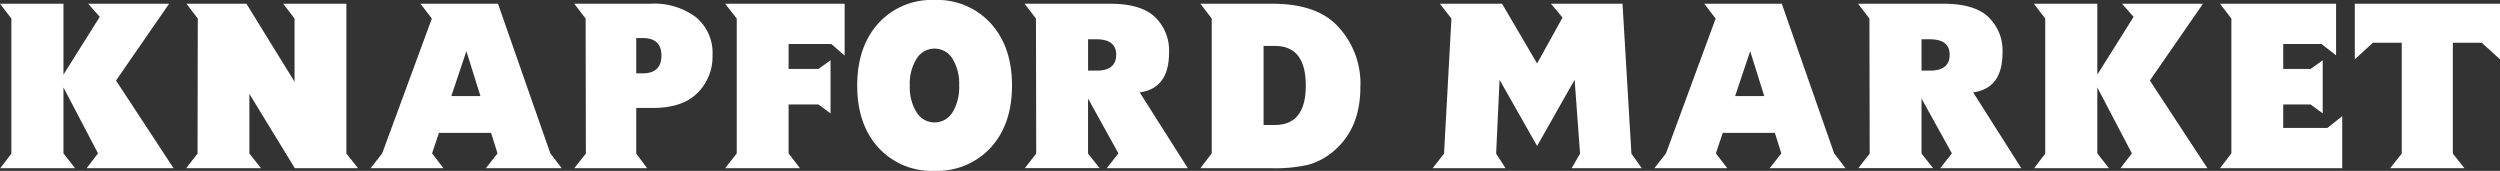
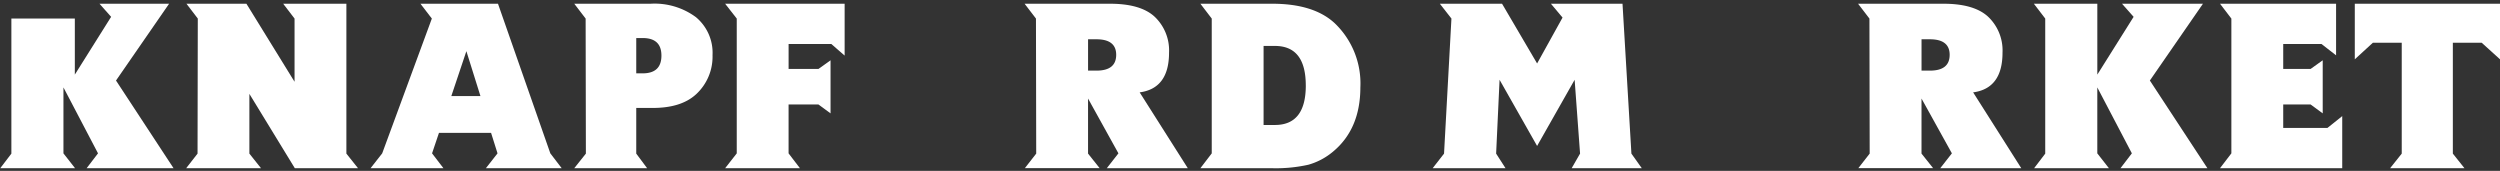
<svg xmlns="http://www.w3.org/2000/svg" width="387.717" height="26.496" viewBox="0 0 387.717 26.496">
  <rect x="0" y="0" width="387.717" height="26.496" fill="#333333" stroke="none" />
  <g id="グループ_55479" data-name="グループ 55479" transform="translate(11208.455 5188)">
-     <path id="パス_126691" data-name="パス 126691" d="M14.856,12.982l2.183,6.969H12.52ZM7.734,5.63,9.5,7.927,1.8,28.833,0,31.131H11.295l-1.761-2.3,1.071-3.177h8.08l1,3.177-1.8,2.3H29.636l-1.761-2.3L19.759,5.63Z" transform="translate(-10951.881 -5193.048)" fill="#fff" />
    <path id="パス_126684" data-name="パス 126684" d="M14.856,12.982l2.183,6.969H12.52ZM7.734,5.63,9.5,7.927,1.8,28.833,0,31.131H11.295l-1.761-2.3,1.071-3.177h8.08l1,3.177-1.8,2.3H29.636l-1.761-2.3L19.759,5.63Z" transform="translate(-11150.982 -5193.048)" fill="#fff" />
    <path id="パス_126689" data-name="パス 126689" d="M93.966,18.573q0,6.509-4.288,10.032A10.282,10.282,0,0,1,85.887,30.6a23.05,23.05,0,0,1-5.666.535H69.155l1.761-2.3V7.928l-1.761-2.3H80.3q6.393,0,9.649,2.986a12.9,12.9,0,0,1,4.019,9.956M85.5,18.3q0-6.127-4.786-6.126H78.956V24.431h1.762q4.784,0,4.786-6.127" transform="translate(-11091.446 -5193.049)" fill="#fff" />
    <path id="パス_126694" data-name="パス 126694" d="M111.917,23.052v8.079H92.963l1.761-2.3V7.928l-1.761-2.3h18v8L108.7,11.871h-5.935v3.868h4.25l1.875-1.341v8.233l-1.875-1.378h-4.25V24.89h6.854Z" transform="translate(-10957.123 -5193.048)" fill="#fff" />
    <path id="パス_126686" data-name="パス 126686" d="M126.295,15.739l1.875-1.34v8.232l-1.875-1.378h-4.633v7.581l1.761,2.3h-11.6l1.8-2.3V7.928l-1.8-2.3h18.531v8.041l-2.067-1.8h-6.623v3.868Z" transform="translate(-11207.818 -5193.048)" fill="#fff" />
    <path id="パス_126693" data-name="パス 126693" d="M213.916,31.131l1.761-2.3-5.36-10.224V28.834l1.8,2.3h-11.6l1.724-2.259V7.927l-1.762-2.3h9.841V16.619l5.628-8.959-1.8-2.029H226.7l-8.232,11.908,8.921,13.592Z" transform="translate(-11093.508 -5193.049)" fill="#fff" />
-     <path id="パス_126682" data-name="パス 126682" d="M213.916,31.131l1.761-2.3-5.36-10.224V28.834l1.8,2.3h-11.6l1.724-2.259V7.927l-1.762-2.3h9.841V16.619l5.628-8.959-1.8-2.029H226.7l-8.232,11.908,8.921,13.592Z" transform="translate(-11408.932 -5193.049)" fill="#fff" />
+     <path id="パス_126682" data-name="パス 126682" d="M213.916,31.131l1.761-2.3-5.36-10.224V28.834l1.8,2.3h-11.6l1.724-2.259V7.927h9.841V16.619l5.628-8.959-1.8-2.029H226.7l-8.232,11.908,8.921,13.592Z" transform="translate(-11408.932 -5193.049)" fill="#fff" />
    <path id="パス_126690" data-name="パス 126690" d="M265.717,31.131l1.3-2.259-.842-11.449-5.821,10.261-5.82-10.261L254,28.872l1.454,2.259H244.16l1.762-2.259,1.147-20.945-1.8-2.3h9.649l5.437,9.266L264.3,7.775l-1.8-2.144h11.1l1.38,23.241,1.608,2.259Z" transform="translate(-11230.425 -5193.049)" fill="#fff" />
    <path id="パス_126683" data-name="パス 126683" d="M291.7,17.729v-9.8l-1.761-2.3h9.8V28.872l1.8,2.259h-9.8l-7.044-11.525v9.266l1.8,2.259h-11.6l1.761-2.259.038-20.945-1.76-2.3h9.3Z" transform="translate(-11454.474 -5193.049)" fill="#fff" />
-     <path id="パス_126687" data-name="パス 126687" d="M24.176,51q0,6-3.292,9.617a11.249,11.249,0,0,1-8.73,3.613A11.185,11.185,0,0,1,3.443,60.62Q.168,57.005.169,51t3.274-9.634a11.154,11.154,0,0,1,8.711-3.632,11.218,11.218,0,0,1,8.73,3.632Q24.176,45,24.176,51m-8.194,0a7.437,7.437,0,0,0-1.034-4.159,3.261,3.261,0,0,0-5.57,0A7.326,7.326,0,0,0,8.324,51a7.332,7.332,0,0,0,1.053,4.161,3.261,3.261,0,0,0,5.57,0A7.443,7.443,0,0,0,15.982,51" transform="translate(-11075.682 -5225.737)" fill="#fff" />
    <path id="パス_126685" data-name="パス 126685" d="M42.026,40.283a7.186,7.186,0,0,1,2.547,5.859,7.924,7.924,0,0,1-2.565,6.087q-2.3,2.107-6.7,2.108H32.742v7.082l1.684,2.259H23.13l1.8-2.259-.038-20.944-1.762-2.3H34.962a10.775,10.775,0,0,1,7.064,2.105m-5.379,5.936q0-2.72-2.91-2.718h-.995v5.474h.995q2.911,0,2.91-2.756" transform="translate(-11142.523 -5225.596)" fill="#fff" />
    <path id="パス_126692" data-name="パス 126692" d="M92.936,63.678H80.378l1.8-2.3-4.711-8.5v8.538l1.8,2.259h-11.6l1.762-2.259L69.39,40.475l-1.762-2.3H80.876q4.672,0,6.854,1.953a7.189,7.189,0,0,1,2.3,5.629q0,5.551-4.556,6.165ZM81.833,46.1q0-2.411-3.063-2.411h-1.3v4.861h1.3q3.062,0,3.063-2.45" transform="translate(-10987.921 -5225.596)" fill="#fff" />
    <path id="パス_126688" data-name="パス 126688" d="M92.936,63.678H80.378l1.8-2.3-4.711-8.5v8.538l1.8,2.259h-11.6l1.762-2.259L69.39,40.475l-1.762-2.3H80.876q4.672,0,6.854,1.953a7.189,7.189,0,0,1,2.3,5.629q0,5.551-4.556,6.165ZM81.833,46.1q0-2.411-3.063-2.411h-1.3v4.861h1.3q3.062,0,3.063-2.45" transform="translate(-11117.181 -5225.596)" fill="#fff" />
    <path id="パス_126695" data-name="パス 126695" d="M131.962,38.178v8.616l-2.835-2.566h-4.478V61.419l1.8,2.259H114.923l1.8-2.259V44.228h-4.48l-2.8,2.566V38.178Z" transform="translate(-10952.7 -5225.596)" fill="#fff" />
  </g>
</svg>